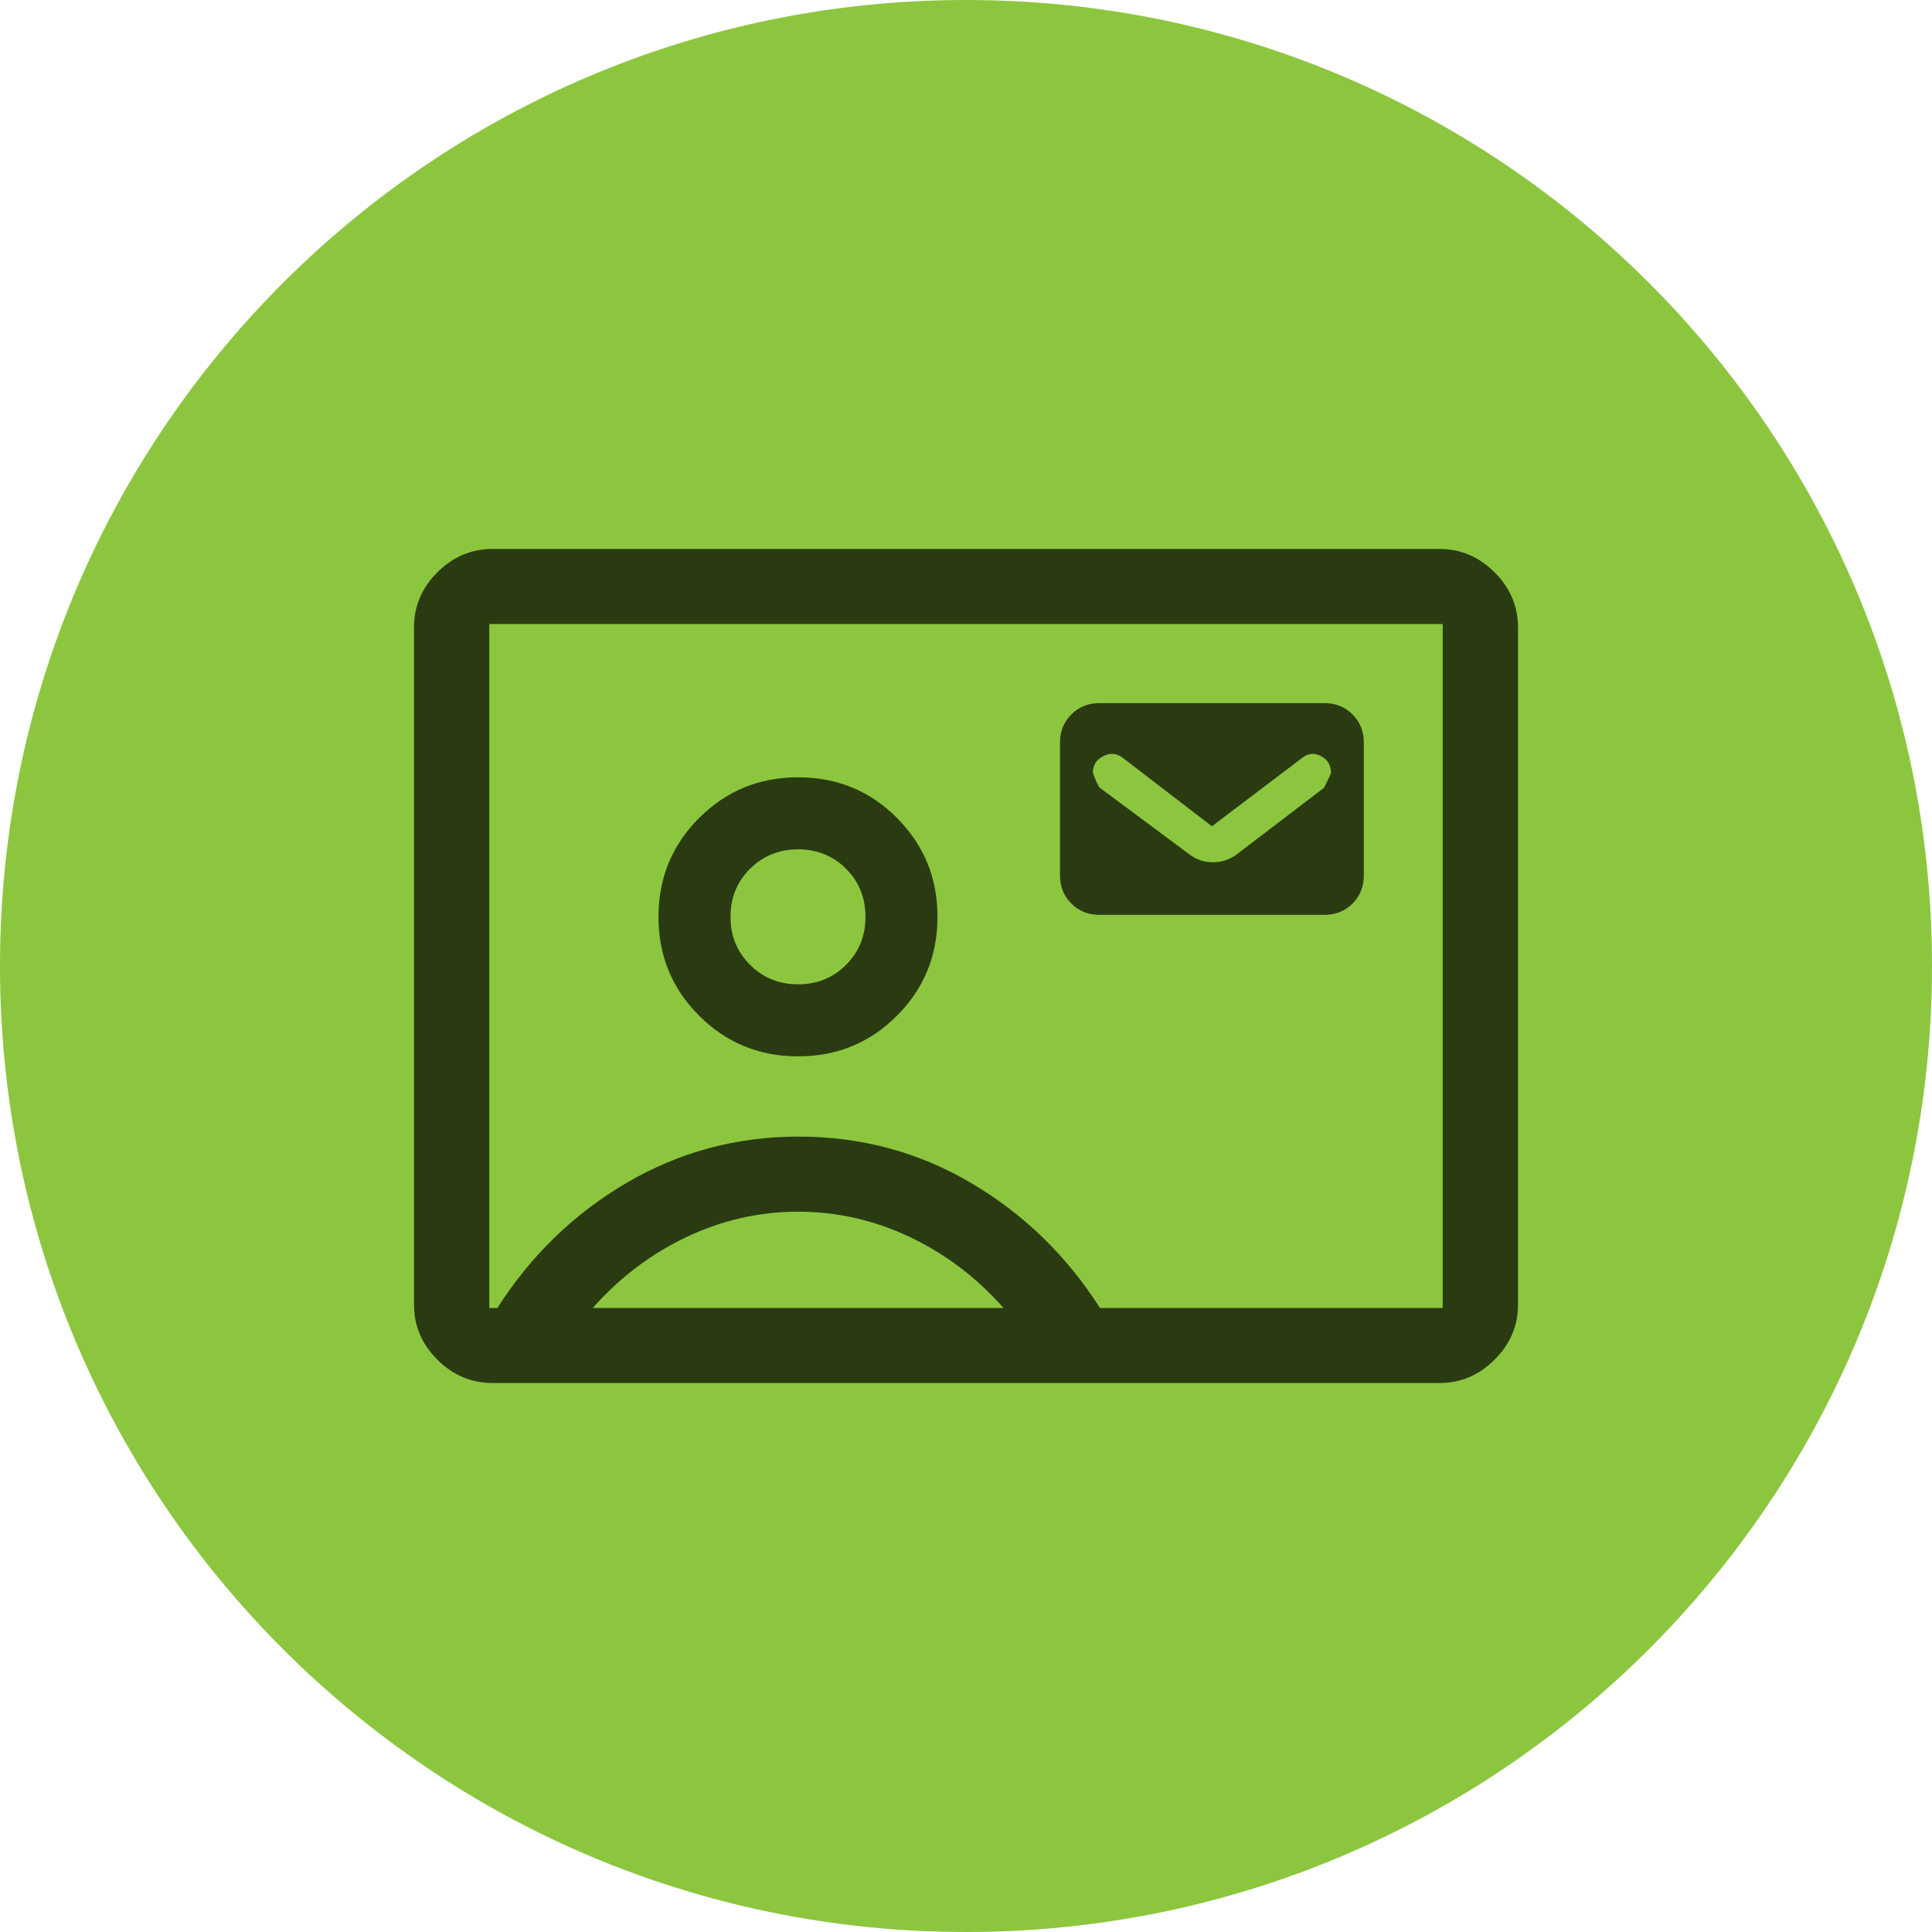
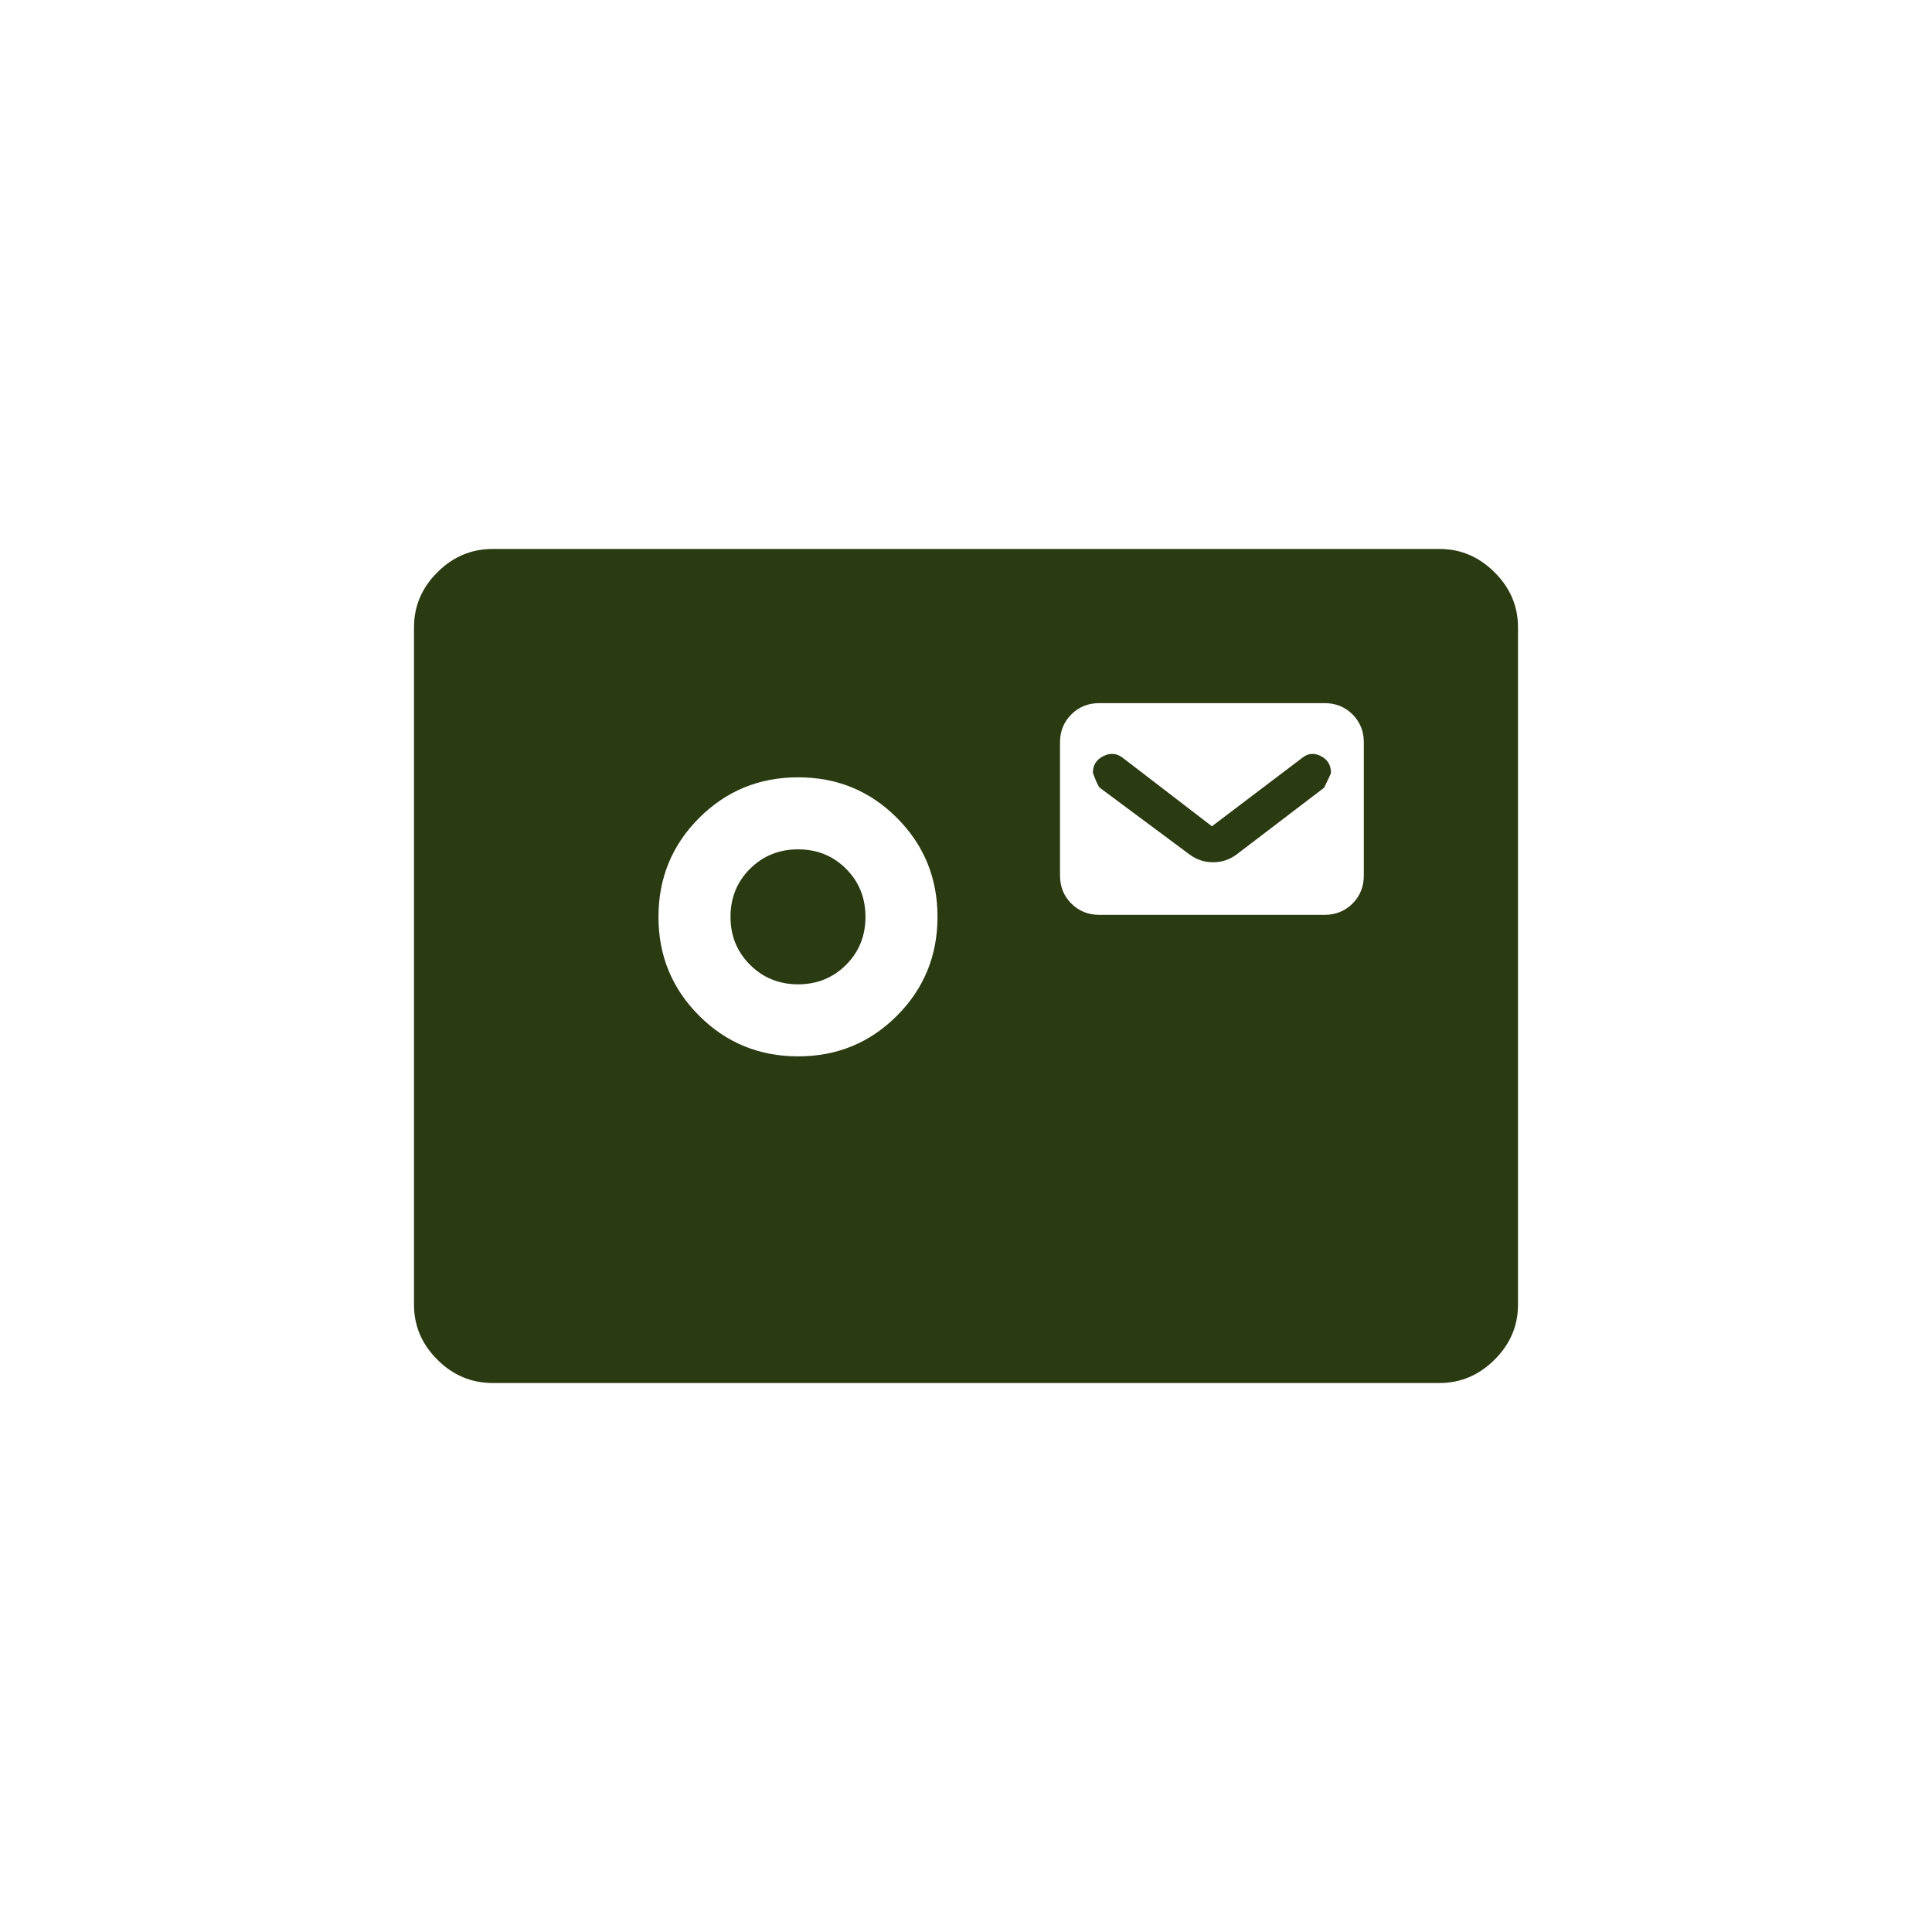
<svg xmlns="http://www.w3.org/2000/svg" width="56" height="56" viewBox="0 0 56 56" fill="none">
-   <path d="M0 28C0 12.536 12.536 0 28 0C43.464 0 56 12.536 56 28C56 43.464 43.464 56 28 56C12.536 56 0 43.464 0 28Z" fill="#8CC63F" />
-   <path d="M31.861 26.517H38.396C38.716 26.517 38.985 26.408 39.204 26.19C39.422 25.972 39.531 25.7 39.531 25.374V21.516C39.531 21.196 39.422 20.927 39.204 20.708C38.985 20.49 38.716 20.381 38.396 20.381H31.861C31.54 20.381 31.271 20.49 31.053 20.708C30.834 20.927 30.725 21.196 30.725 21.516V25.374C30.725 25.7 30.834 25.972 31.053 26.19C31.271 26.408 31.54 26.517 31.861 26.517ZM35.128 23.95L37.748 21.965C37.912 21.833 38.092 21.816 38.287 21.916C38.482 22.016 38.579 22.178 38.579 22.4C38.579 22.422 38.512 22.566 38.379 22.833L35.841 24.769C35.638 24.919 35.411 24.993 35.16 24.993C34.91 24.993 34.684 24.919 34.482 24.769L31.876 22.832C31.833 22.788 31.767 22.644 31.678 22.4C31.678 22.178 31.779 22.016 31.982 21.916C32.184 21.816 32.372 21.833 32.544 21.966L35.128 23.95ZM14.279 40.087C13.663 40.087 13.13 39.862 12.678 39.412C12.226 38.962 12 38.43 12 37.816V18.183C12 17.57 12.226 17.038 12.678 16.588C13.13 16.137 13.663 15.912 14.279 15.912H41.729C42.337 15.912 42.867 16.137 43.32 16.588C43.773 17.038 44 17.57 44 18.183V37.816C44 38.43 43.773 38.962 43.32 39.412C42.867 39.862 42.337 40.087 41.729 40.087H14.279ZM31.883 37.912H41.817V18.087H14.183V37.912H14.417C15.394 36.384 16.644 35.174 18.167 34.283C19.689 33.391 21.35 32.945 23.15 32.945C24.955 32.945 26.618 33.391 28.137 34.283C29.657 35.174 30.906 36.384 31.883 37.912ZM23.134 30.619C24.262 30.619 25.217 30.226 26 29.44C26.783 28.654 27.174 27.699 27.174 26.575C27.174 25.45 26.783 24.495 26 23.709C25.218 22.924 24.263 22.531 23.135 22.531C22.007 22.531 21.051 22.923 20.265 23.709C19.479 24.494 19.086 25.451 19.086 26.579C19.086 27.701 19.479 28.654 20.264 29.44C21.049 30.226 22.006 30.619 23.134 30.619ZM17.181 37.912H29.087C28.311 37.032 27.406 36.347 26.373 35.856C25.339 35.366 24.259 35.121 23.134 35.121C22.009 35.121 20.931 35.366 19.898 35.856C18.866 36.347 17.96 37.032 17.181 37.912ZM23.134 28.531C22.583 28.531 22.119 28.343 21.741 27.966C21.363 27.59 21.174 27.126 21.174 26.575C21.174 26.021 21.363 25.557 21.741 25.181C22.119 24.806 22.583 24.619 23.134 24.619C23.685 24.619 24.148 24.807 24.523 25.182C24.899 25.558 25.086 26.023 25.086 26.579C25.086 27.129 24.898 27.592 24.522 27.968C24.145 28.343 23.683 28.531 23.134 28.531Z" fill="#2A3B12" />
+   <path d="M31.861 26.517H38.396C38.716 26.517 38.985 26.408 39.204 26.19C39.422 25.972 39.531 25.7 39.531 25.374V21.516C39.531 21.196 39.422 20.927 39.204 20.708C38.985 20.49 38.716 20.381 38.396 20.381H31.861C31.54 20.381 31.271 20.49 31.053 20.708C30.834 20.927 30.725 21.196 30.725 21.516V25.374C30.725 25.7 30.834 25.972 31.053 26.19C31.271 26.408 31.54 26.517 31.861 26.517ZM35.128 23.95L37.748 21.965C37.912 21.833 38.092 21.816 38.287 21.916C38.482 22.016 38.579 22.178 38.579 22.4C38.579 22.422 38.512 22.566 38.379 22.833L35.841 24.769C35.638 24.919 35.411 24.993 35.16 24.993C34.91 24.993 34.684 24.919 34.482 24.769L31.876 22.832C31.833 22.788 31.767 22.644 31.678 22.4C31.678 22.178 31.779 22.016 31.982 21.916C32.184 21.816 32.372 21.833 32.544 21.966L35.128 23.95ZM14.279 40.087C13.663 40.087 13.13 39.862 12.678 39.412C12.226 38.962 12 38.43 12 37.816V18.183C12 17.57 12.226 17.038 12.678 16.588C13.13 16.137 13.663 15.912 14.279 15.912H41.729C42.337 15.912 42.867 16.137 43.32 16.588C43.773 17.038 44 17.57 44 18.183V37.816C44 38.43 43.773 38.962 43.32 39.412C42.867 39.862 42.337 40.087 41.729 40.087H14.279ZM31.883 37.912H41.817H14.183V37.912H14.417C15.394 36.384 16.644 35.174 18.167 34.283C19.689 33.391 21.35 32.945 23.15 32.945C24.955 32.945 26.618 33.391 28.137 34.283C29.657 35.174 30.906 36.384 31.883 37.912ZM23.134 30.619C24.262 30.619 25.217 30.226 26 29.44C26.783 28.654 27.174 27.699 27.174 26.575C27.174 25.45 26.783 24.495 26 23.709C25.218 22.924 24.263 22.531 23.135 22.531C22.007 22.531 21.051 22.923 20.265 23.709C19.479 24.494 19.086 25.451 19.086 26.579C19.086 27.701 19.479 28.654 20.264 29.44C21.049 30.226 22.006 30.619 23.134 30.619ZM17.181 37.912H29.087C28.311 37.032 27.406 36.347 26.373 35.856C25.339 35.366 24.259 35.121 23.134 35.121C22.009 35.121 20.931 35.366 19.898 35.856C18.866 36.347 17.96 37.032 17.181 37.912ZM23.134 28.531C22.583 28.531 22.119 28.343 21.741 27.966C21.363 27.59 21.174 27.126 21.174 26.575C21.174 26.021 21.363 25.557 21.741 25.181C22.119 24.806 22.583 24.619 23.134 24.619C23.685 24.619 24.148 24.807 24.523 25.182C24.899 25.558 25.086 26.023 25.086 26.579C25.086 27.129 24.898 27.592 24.522 27.968C24.145 28.343 23.683 28.531 23.134 28.531Z" fill="#2A3B12" />
</svg>